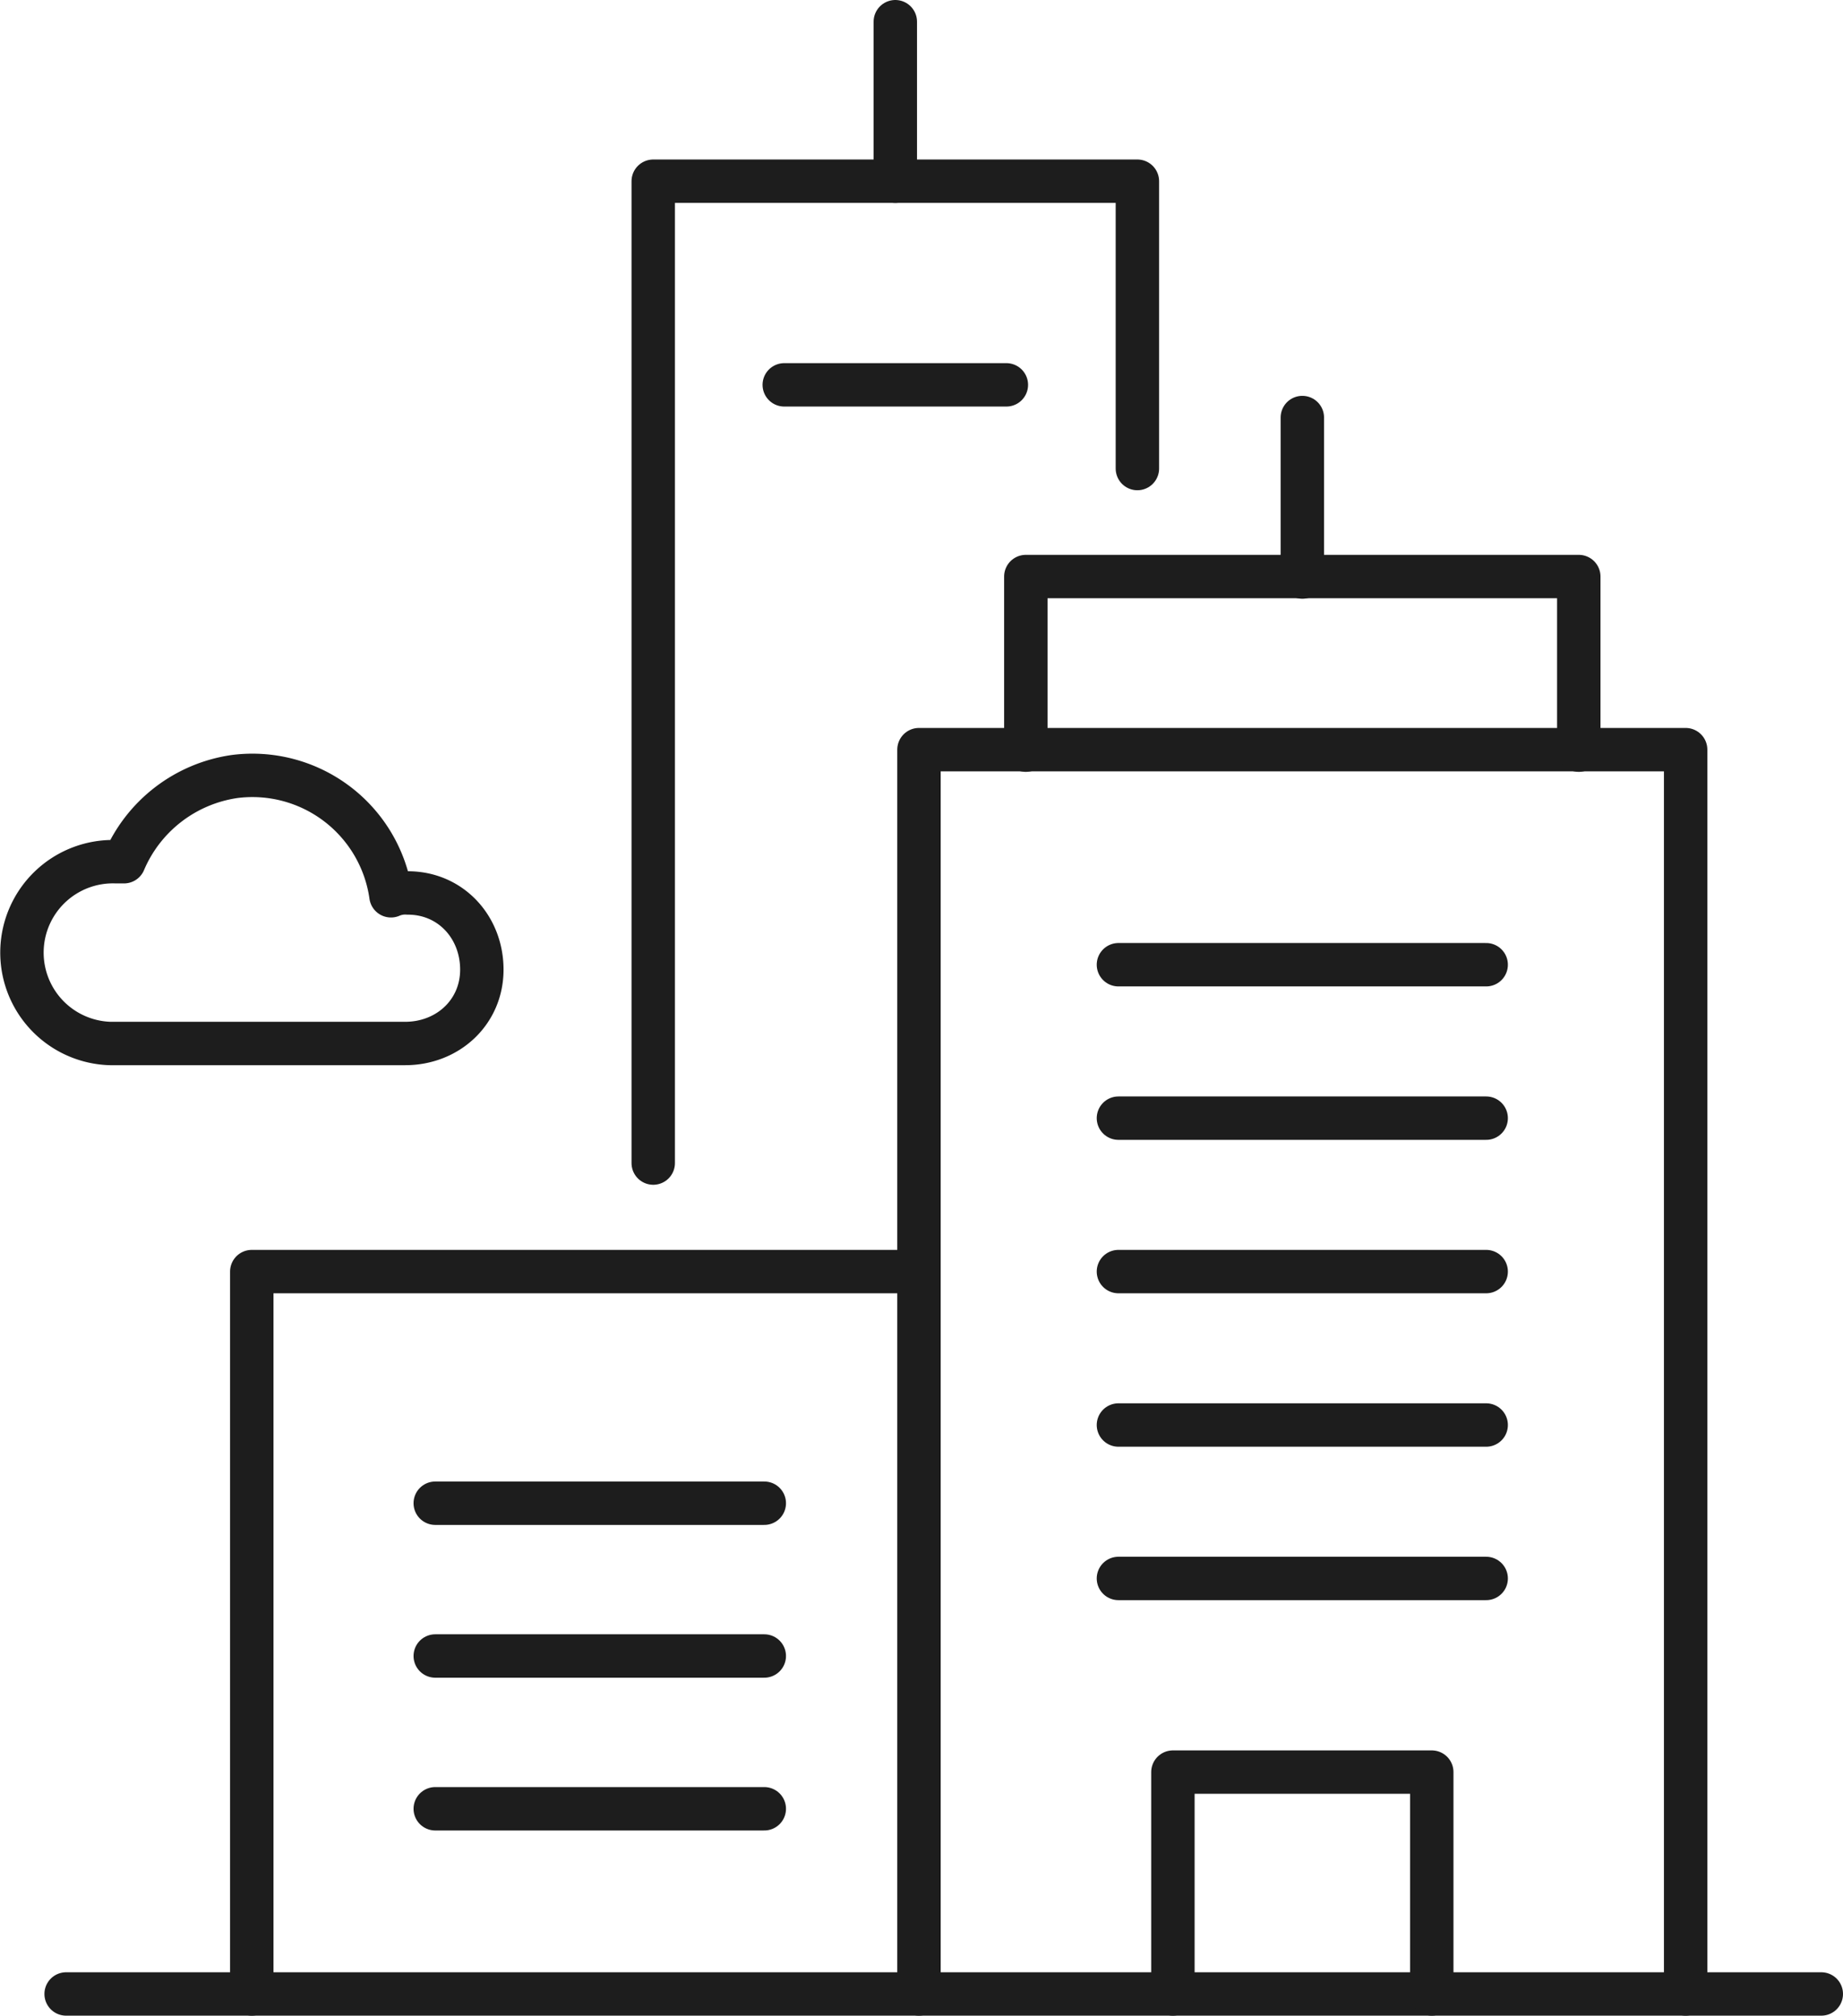
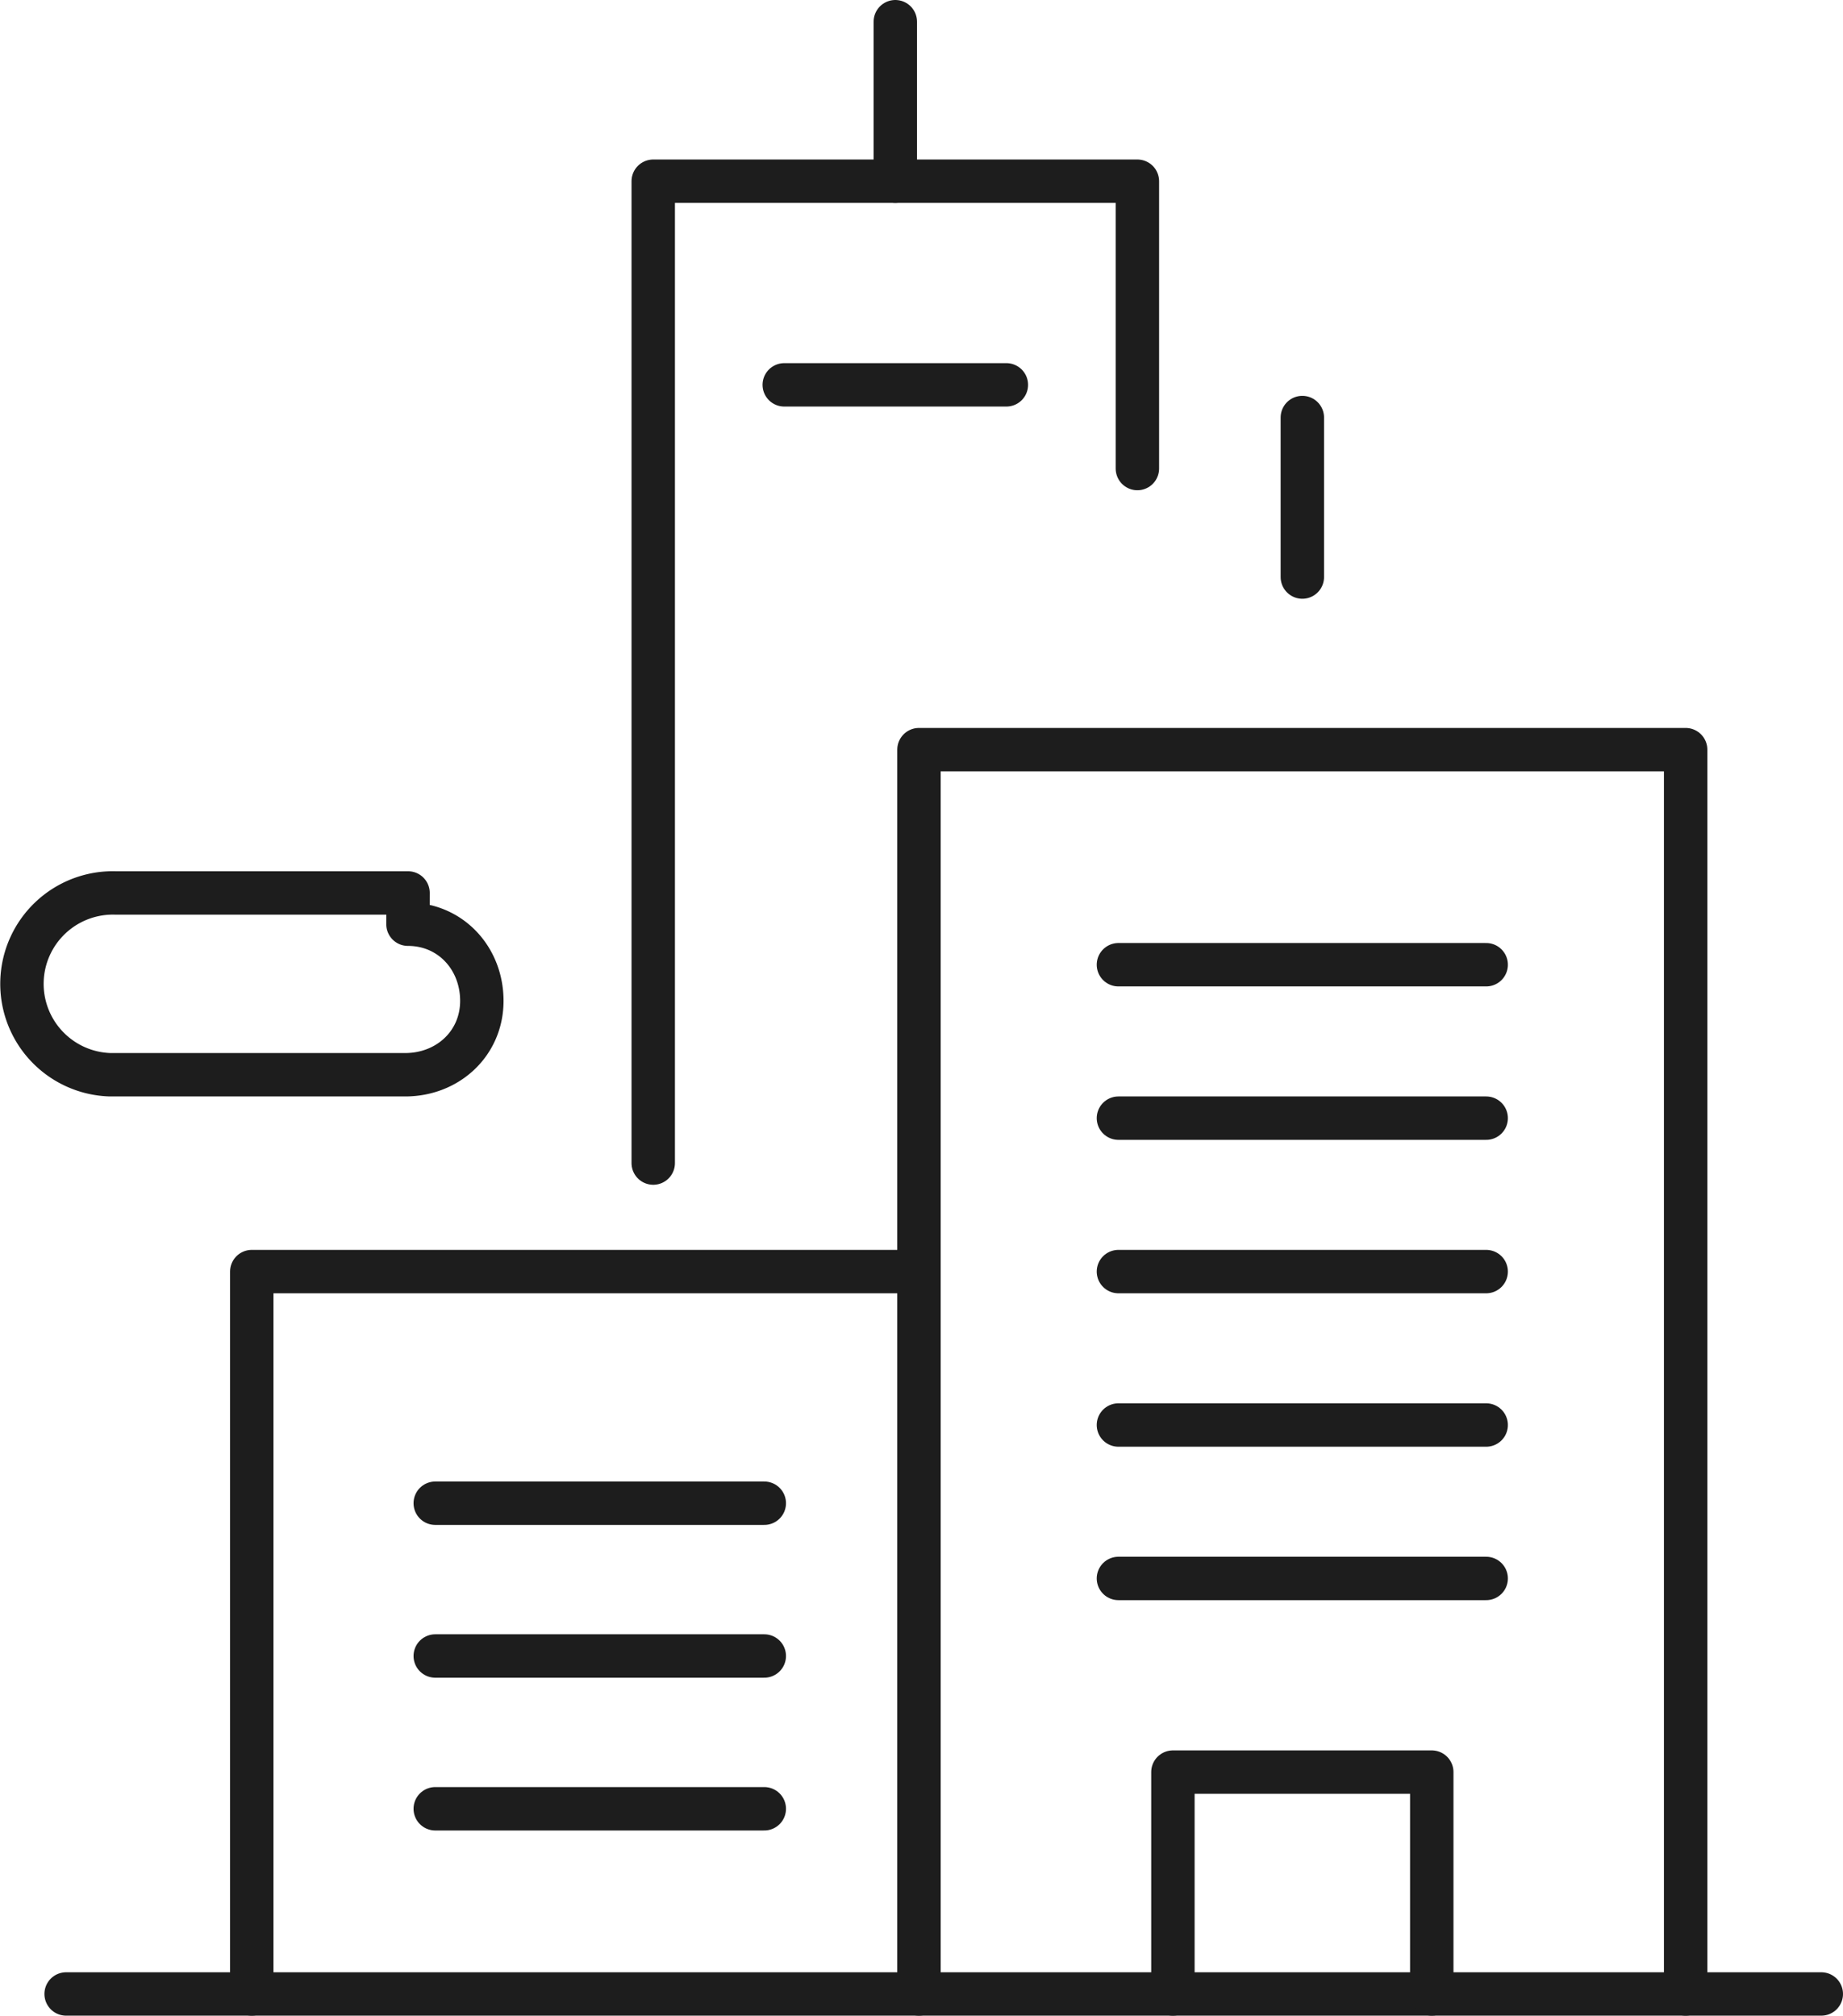
<svg xmlns="http://www.w3.org/2000/svg" viewBox="0 0 254.74 278.64">
  <defs>
    <style>.cls-1{fill:none;stroke:#1d1d1d;stroke-linecap:round;stroke-linejoin:round;stroke-width:6px;}</style>
  </defs>
  <g id="Layer_2" data-name="Layer 2">
    <g id="icons">
      <line class="cls-1" x1="9.14" y1="275.64" x2="251.74" y2="275.64" />
      <polyline class="cls-1" points="127.02 175.78 34.8 175.78 34.8 275.64" />
      <polyline class="cls-1" points="232.99 275.64 232.99 103.63 127.02 103.63 127.02 275.64" />
-       <polyline class="cls-1" points="218.22 103.7 218.22 79.7 141.79 79.7 141.79 103.7" />
      <line class="cls-1" x1="123.75" y1="25.05" x2="123.75" y2="3" />
      <line class="cls-1" x1="180.01" y1="79.77" x2="180.01" y2="57.72" />
      <polyline class="cls-1" points="197.9 275.64 197.9 244.97 162.12 244.97 162.12 275.64" />
      <line class="cls-1" x1="108.4" y1="53.2" x2="139.1" y2="53.2" />
      <line class="cls-1" x1="60.16" y1="207.8" x2="105.64" y2="207.8" />
      <line class="cls-1" x1="60.16" y1="228.92" x2="105.64" y2="228.92" />
      <line class="cls-1" x1="60.16" y1="250.04" x2="105.64" y2="250.04" />
      <line class="cls-1" x1="154.59" y1="133.36" x2="205.42" y2="133.36" />
      <line class="cls-1" x1="154.59" y1="154.57" x2="205.42" y2="154.57" />
      <line class="cls-1" x1="154.59" y1="175.78" x2="205.42" y2="175.78" />
      <line class="cls-1" x1="154.59" y1="196.99" x2="205.42" y2="196.99" />
      <line class="cls-1" x1="154.59" y1="218.2" x2="205.42" y2="218.2" />
-       <path class="cls-1" d="M56.4,123.44a5,5,0,0,0-2.36.39,19.34,19.34,0,0,0-21.59-16.49,19.64,19.64,0,0,0-15.31,11.78H16a12.57,12.57,0,0,0-.79,25.13H56c5.89,0,10.6-4.32,10.6-10.21s-4.32-10.6-10.21-10.6Z" />
+       <path class="cls-1" d="M56.4,123.44H16a12.57,12.57,0,0,0-.79,25.13H56c5.89,0,10.6-4.32,10.6-10.21s-4.32-10.6-10.21-10.6Z" />
      <polyline class="cls-1" points="90.29 160.78 90.29 25.05 157.21 25.05 157.21 64.77" />
    </g>
  </g>
</svg>